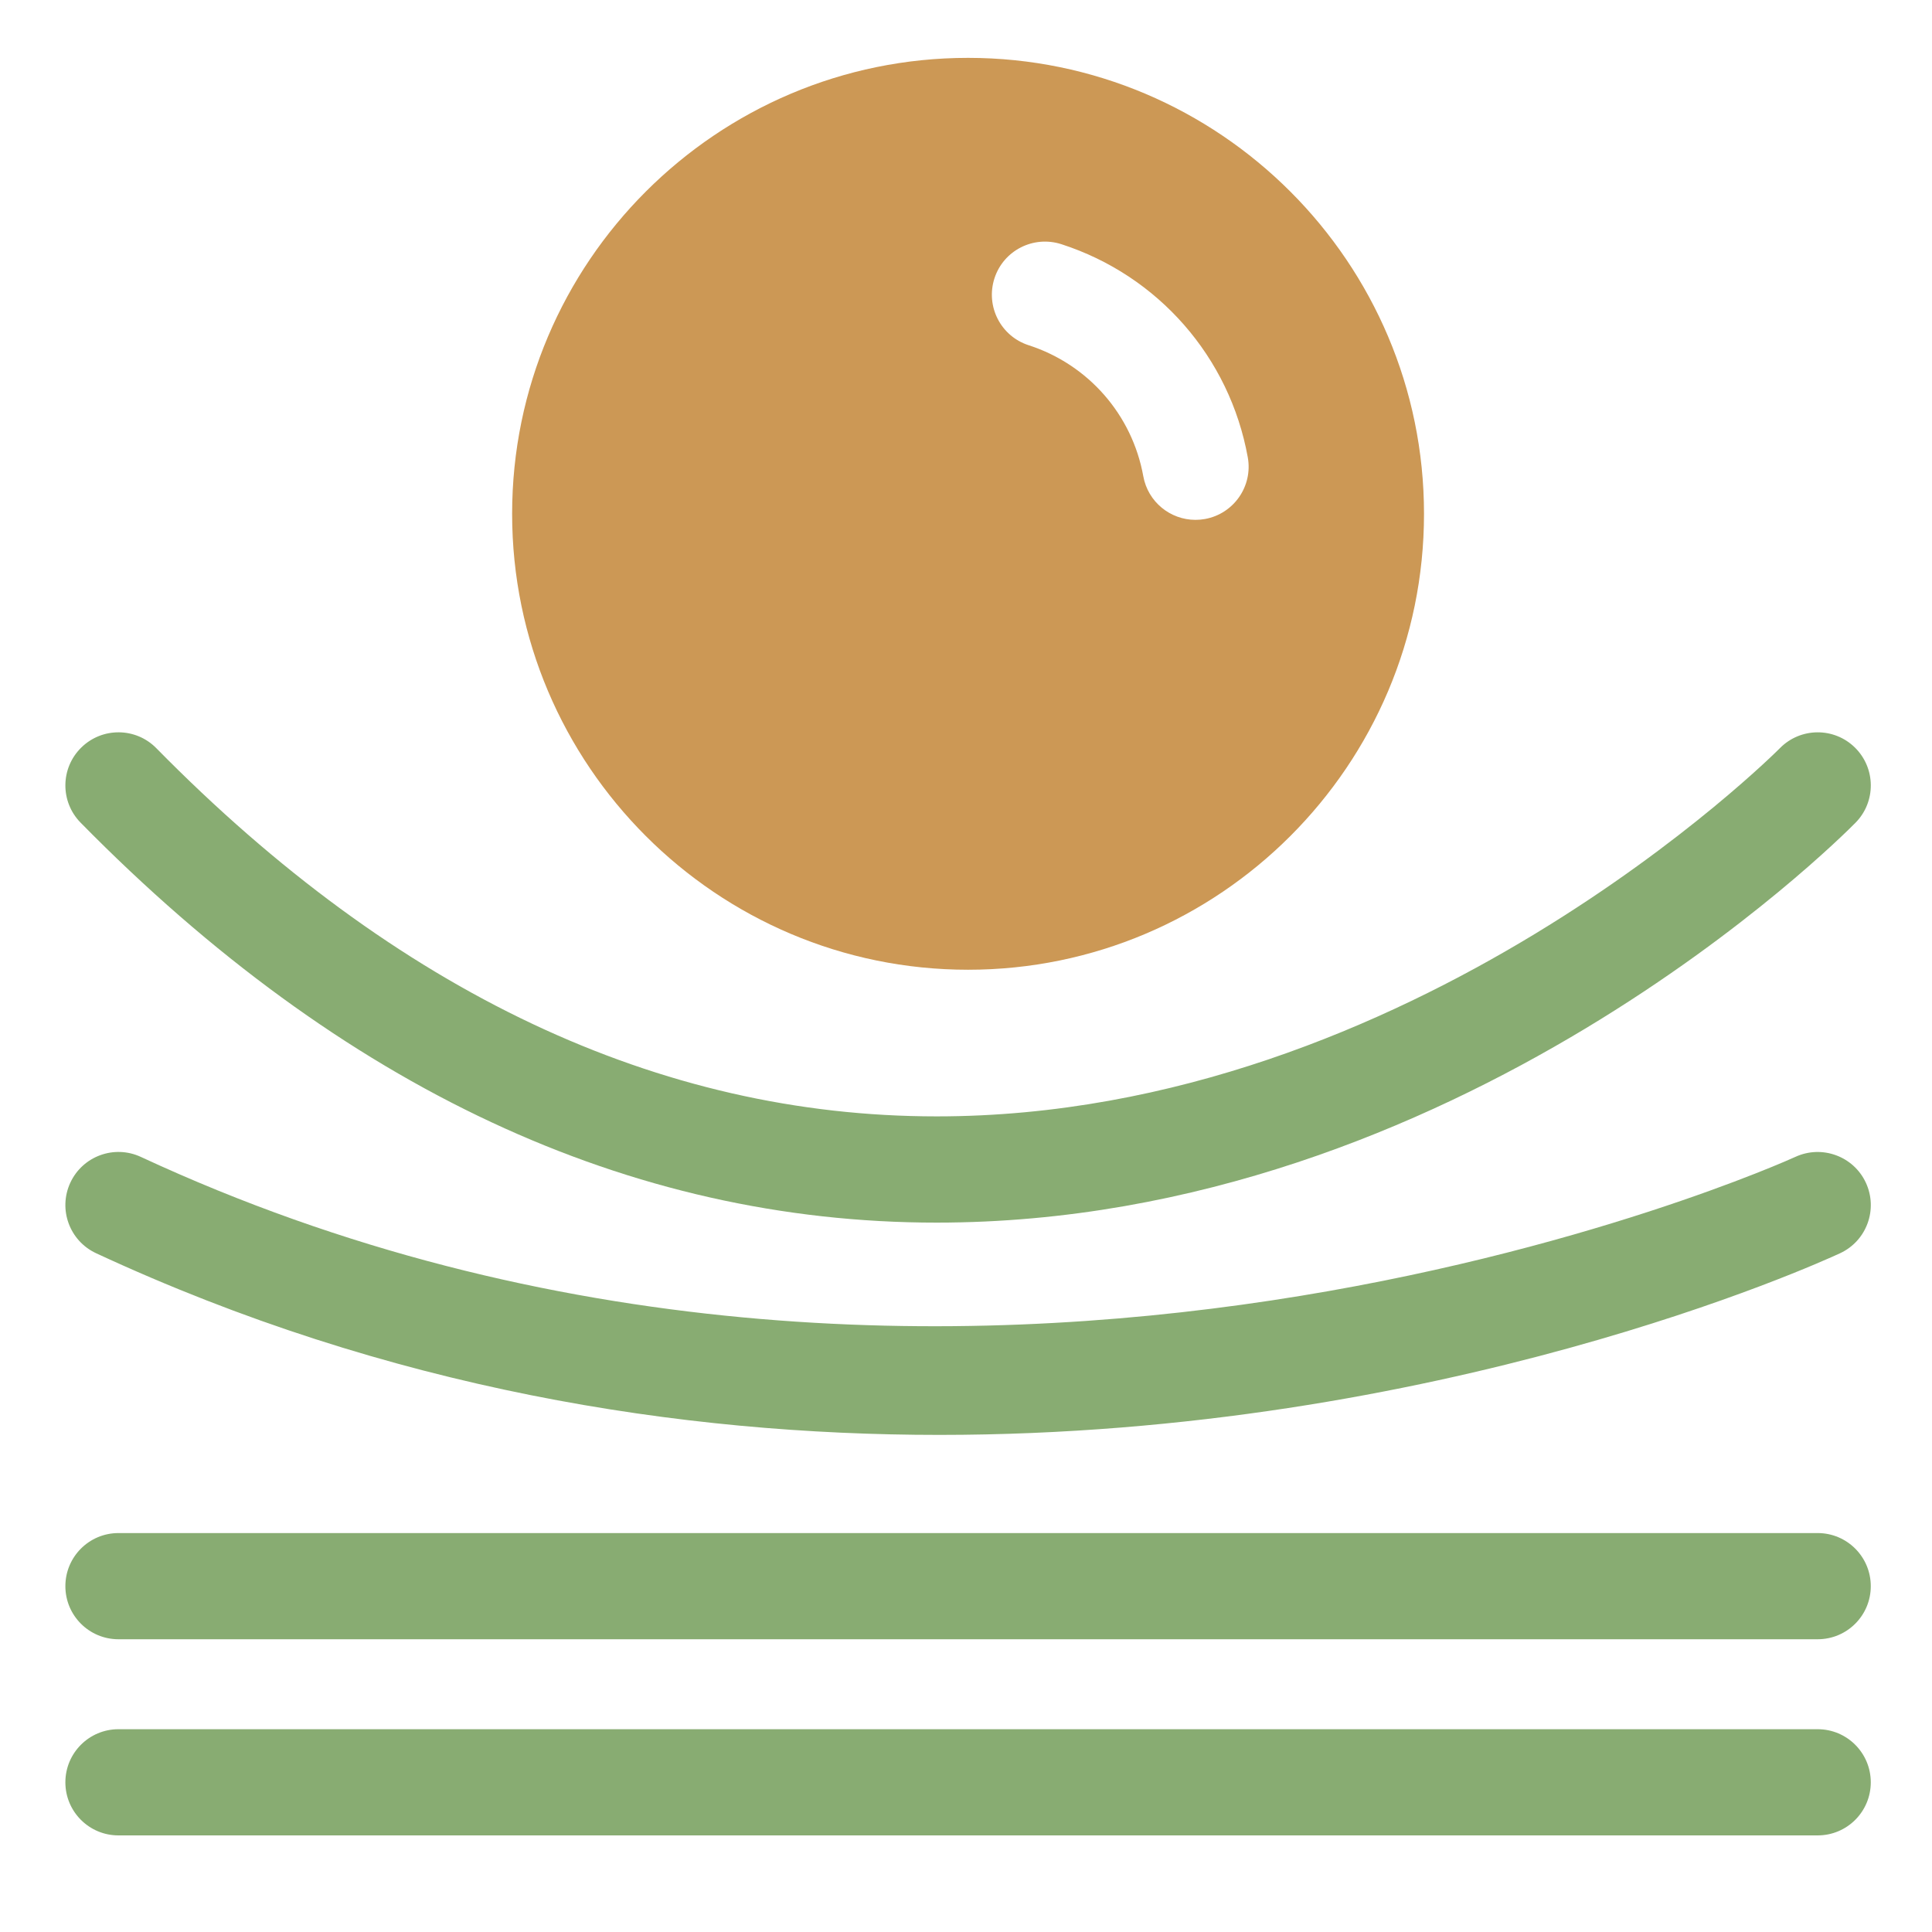
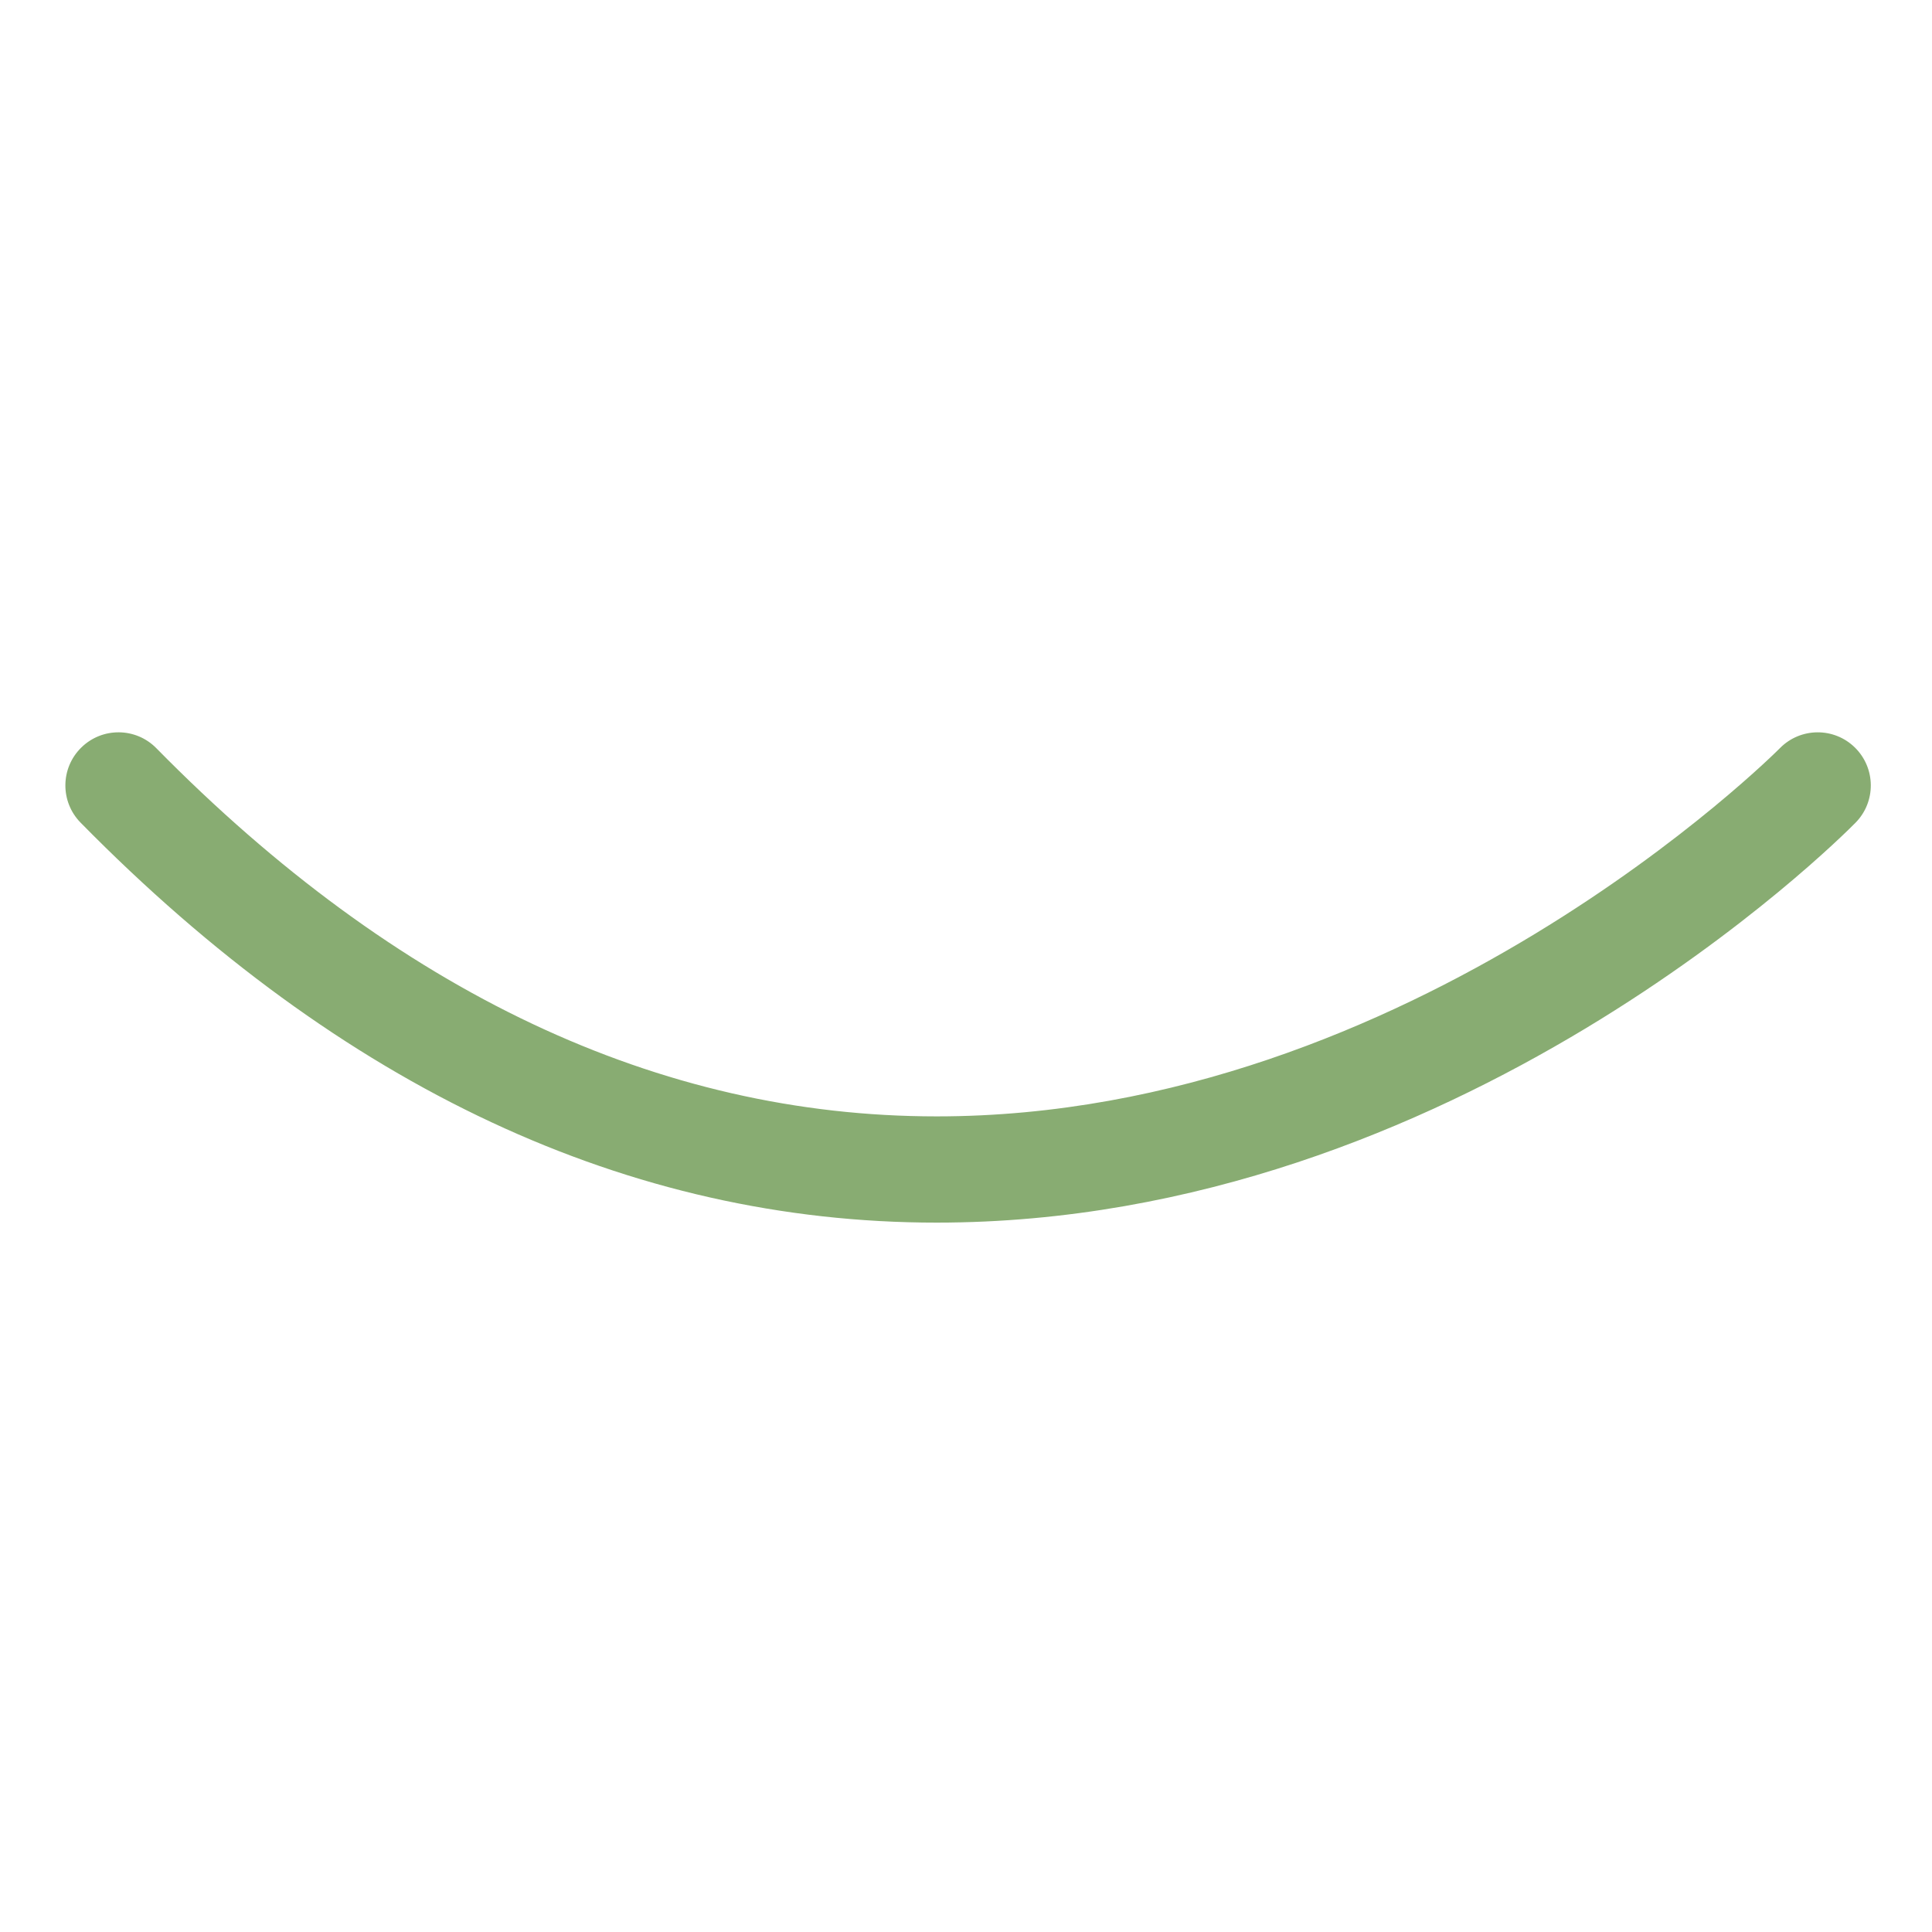
<svg xmlns="http://www.w3.org/2000/svg" version="1.0" id="圖層_1" x="0px" y="0px" width="80px" height="80px" viewBox="0 0 80 80" enable-background="new 0 0 80 80" xml:space="preserve">
-   <path fill="#CC9855" d="M40.086,40.155c10.41,0,18.879-8.469,18.879-18.879S50.496,2.396,40.086,2.396  c-10.41,0-18.88,8.469-18.88,18.879S29.676,40.155,40.086,40.155z M41.178,11.526c0.373-1.155,1.61-1.787,2.77-1.415  c4.013,1.297,6.971,4.679,7.72,8.826c0.216,1.194-0.579,2.338-1.773,2.554c-0.132,0.024-0.264,0.035-0.394,0.035  c-1.043,0-1.969-0.745-2.16-1.808c-0.46-2.547-2.279-4.625-4.747-5.423C41.438,13.922,40.805,12.683,41.178,11.526z" />
-   <path fill="#88AC72" d="M75.267,63.481H4.904c-1.213,0-2.197,0.984-2.197,2.199s0.984,2.198,2.197,2.198h70.362  c1.215,0,2.199-0.983,2.199-2.198S76.481,63.481,75.267,63.481z" />
-   <path fill="#88AC72" d="M74.342,47.904c-0.343,0.159-34.709,15.698-68.51,0.001c-1.102-0.512-2.409-0.033-2.92,1.068  c-0.511,1.102-0.034,2.408,1.068,2.921c12.148,5.643,24.217,7.522,34.918,7.522c20.739,0,36.323-7.071,37.296-7.522  c1.101-0.512,1.578-1.817,1.068-2.919C76.752,47.875,75.444,47.396,74.342,47.904z" />
  <path fill="#88AC72" d="M38.783,50.626c21.523,0,37.386-15.885,38.052-16.561c0.852-0.866,0.839-2.258-0.026-3.11  c-0.865-0.852-2.258-0.839-3.108,0.026c-0.151,0.153-15.219,15.246-34.917,15.246c-11.492,0-22.363-5.13-32.311-15.246  c-0.85-0.866-2.242-0.878-3.108-0.026c-0.867,0.852-0.878,2.244-0.027,3.11C14.141,45.055,26.067,50.626,38.783,50.626z" />
-   <path fill="#88AC72" d="M75.267,71.603H4.904c-1.213,0-2.197,0.984-2.197,2.199S3.691,76,4.904,76h70.362  c1.215,0,2.199-0.983,2.199-2.198S76.481,71.603,75.267,71.603z" />
</svg>